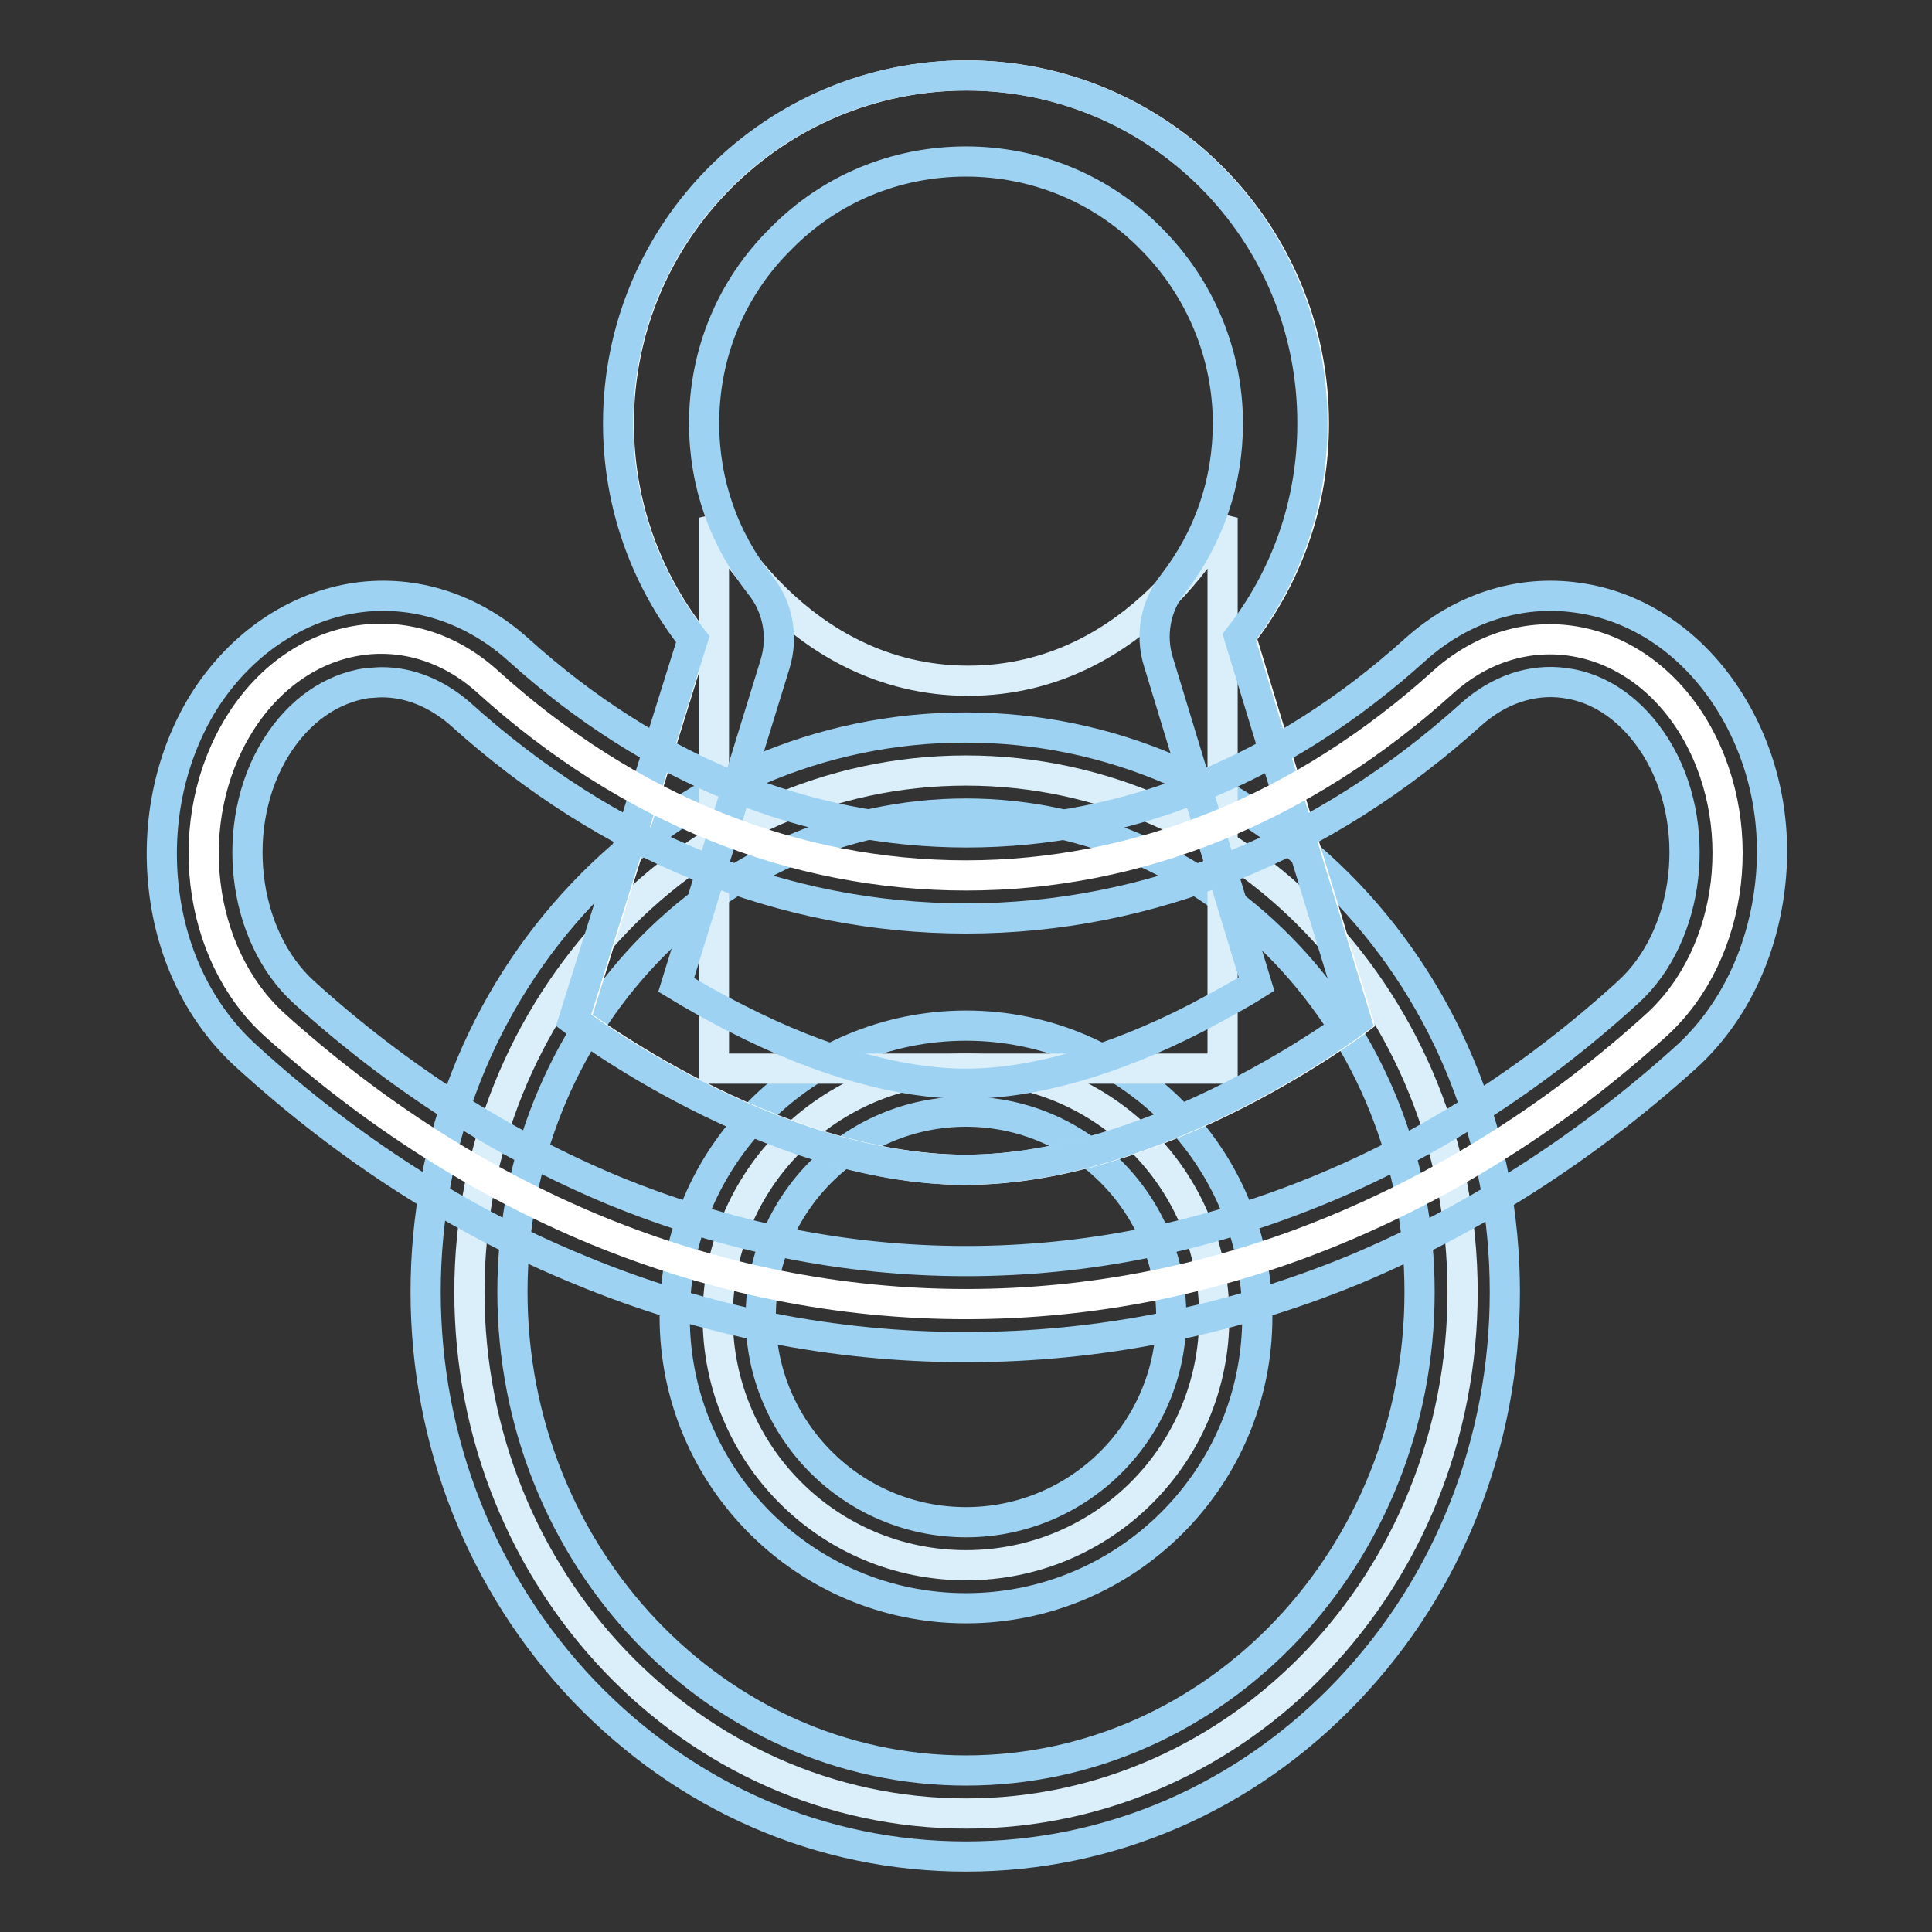
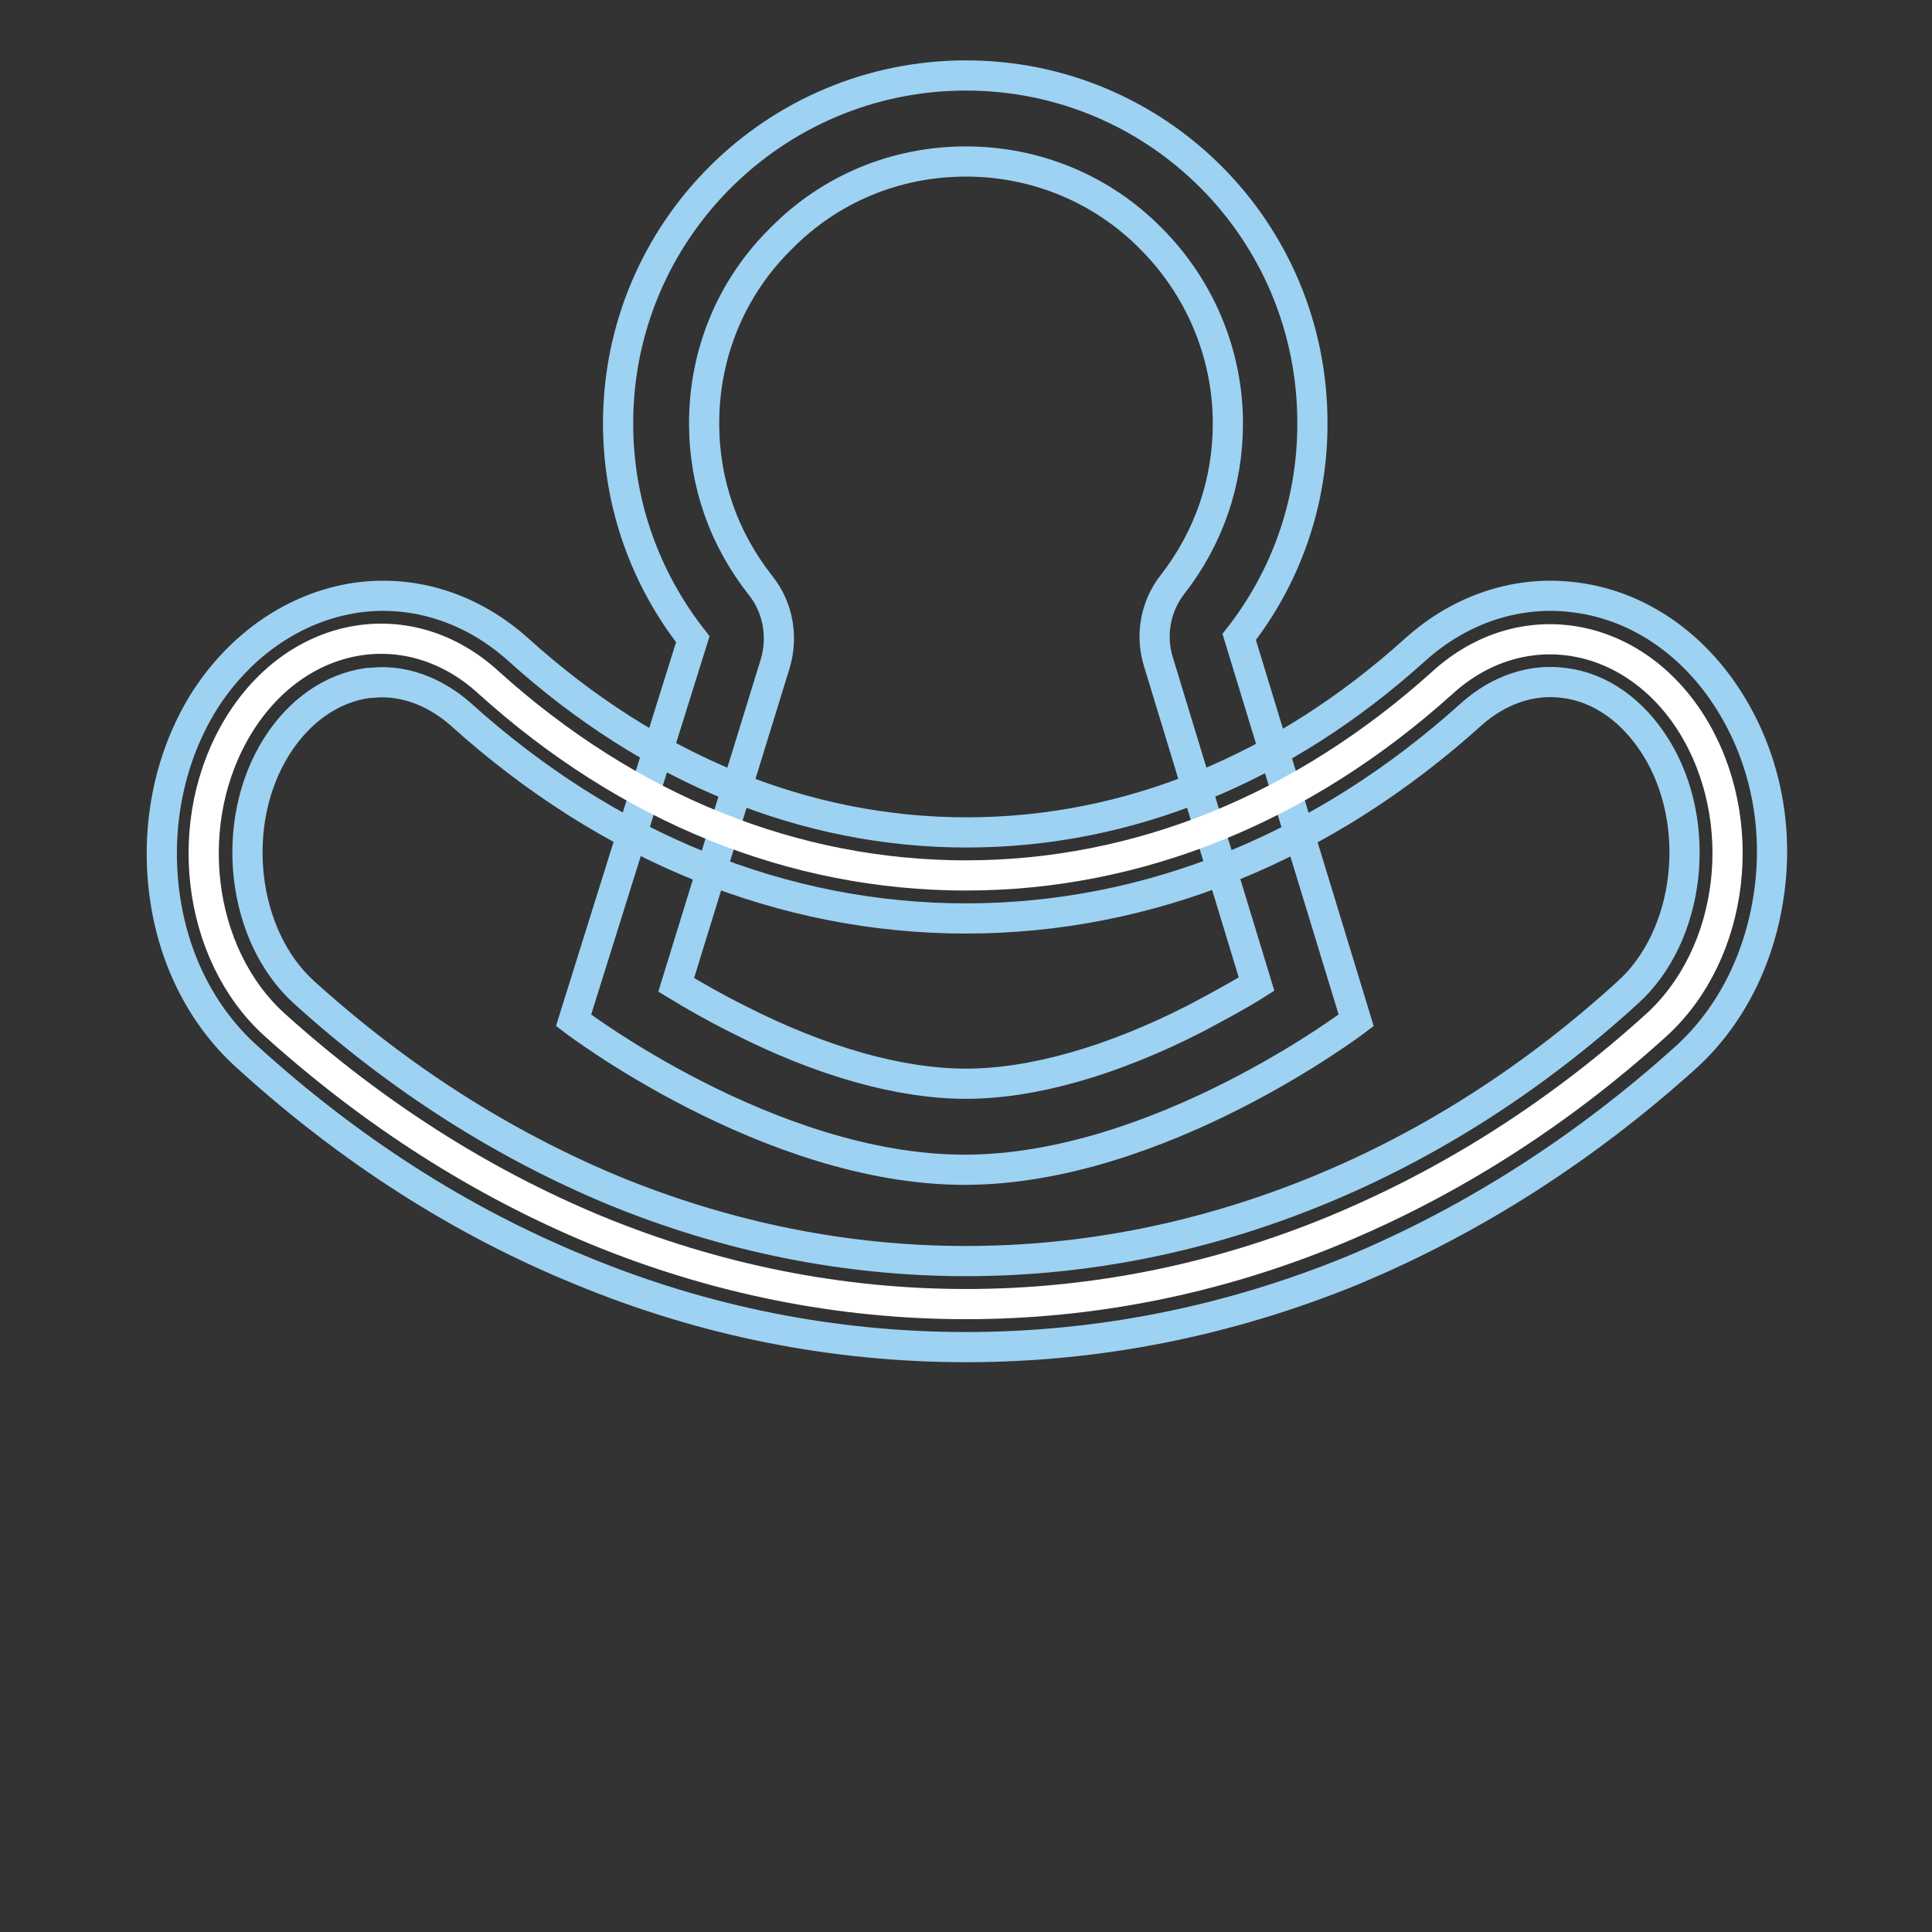
<svg xmlns="http://www.w3.org/2000/svg" version="1.1" x="0px" y="0px" viewBox="0 0 256 256" enable-background="new 0 0 256 256" xml:space="preserve">
  <rect x="0" y="0" width="256" height="256" fill="#333333" stroke="none" />
  <g>
-     <path stroke-width="4" fill-opacity="0" stroke="#daeffa" d="M128,102.1c-36.3,0-65.8,30.9-65.8,69.1c0,38.2,29.5,69.1,65.8,69.1c36.3,0,65.8-30.9,65.8-69.1 C193.8,133,164.3,102.1,128,102.1z M128,207.4c-18.2,0-32.9-14.7-32.9-32.9c0-18.2,14.7-32.9,32.9-32.9c18.2,0,32.9,14.7,32.9,32.9 C160.9,192.7,146.2,207.4,128,207.4z" />
-     <path stroke-width="4" fill-opacity="0" stroke="#9dd2f2" d="M128,246c-19.2,0-37.1-7.8-50.7-22c-13.4-14.1-20.9-32.9-20.9-52.8s7.4-38.7,20.8-52.8 c13.5-14.2,31.5-22,50.7-22c19.2,0,37.1,7.8,50.7,22c13.4,14.1,20.8,32.9,20.8,52.8s-7.4,38.7-20.8,52.8 C165.1,238.2,147.1,246,128,246z M128,107.8c-33.2,0-60.1,28.4-60.1,63.4c0,35,27,63.4,60.1,63.4c33.2,0,60.1-28.4,60.1-63.4 C188.1,136.2,161.1,107.8,128,107.8z M128,213.1c-21.3,0-38.6-17.3-38.6-38.6c0-21.3,17.3-38.6,38.6-38.6 c21.3,0,38.6,17.3,38.6,38.6C166.6,195.8,149.3,213.1,128,213.1z M128,147.3c-15,0-27.2,12.2-27.2,27.2c0,15,12.2,27.2,27.2,27.2 c15,0,27.2-12.2,27.2-27.2C155.2,159.5,143,147.3,128,147.3z" />
-     <path stroke-width="4" fill-opacity="0" stroke="#ffffff" d="M164.4,84.3c6.1-7.8,9.7-17.6,9.7-28.2c0-25.4-20.6-46.1-46-46.1c-25.4,0-46.1,20.6-46.1,46.1 c0,10.8,3.7,20.7,9.9,28.6l-15.7,50.5c0,0,25.9,19.8,51.8,19.8c25.9,0,51.9-19.8,51.9-19.8L164.4,84.3L164.4,84.3z" />
-     <path stroke-width="4" fill-opacity="0" stroke="#daeffa" d="M162,141.6H94.6v-73c0,0,10.8,21.6,33.7,21.6c22.9,0,33.7-21.6,33.7-21.6V141.6z" />
    <path stroke-width="4" fill-opacity="0" stroke="#9dd2f2" d="M128,21.4c9.2,0,18,3.6,24.5,10.2c6.5,6.5,10.2,15.3,10.2,24.5c0,7.8-2.5,15.1-7.3,21.3 c-2.3,2.9-3,6.8-1.9,10.3l13,42.7c-2.2,1.4-5,2.9-8,4.5c-11.1,5.7-21.7,8.7-30.5,8.7c-8.7,0-19.1-2.9-30.1-8.5 c-3.2-1.6-6-3.2-8.3-4.6L102.7,88c1.1-3.6,0.4-7.5-1.9-10.4c-4.9-6.2-7.5-13.6-7.5-21.5c0-9.3,3.6-18,10.2-24.5 C110,25,118.7,21.4,128,21.4 M128,10c-25.4,0-46.1,20.6-46.1,46.1c0,10.8,3.7,20.7,9.9,28.6l-15.8,50.5c0,0,25.9,19.8,51.8,19.8 c25.9,0,51.9-19.8,51.9-19.8l-15.5-50.8c6.1-7.8,9.7-17.6,9.7-28.2C174,30.6,153.4,10,128,10L128,10z" />
    <path stroke-width="4" fill-opacity="0" stroke="#ffffff" d="M128,172.8c-16.7,0-33.2-3.3-49-9.8c-15.2-6.3-29.5-15.4-42.6-27.2C26,126.4,23.9,108.6,31.7,96 c7.8-12.6,22.6-15.1,33-5.6C83.3,107.2,105.2,116,128,116c22.8,0,44.7-8.9,63.2-25.6c10.4-9.4,25.2-6.9,33,5.6 c7.8,12.6,5.7,30.3-4.7,39.8c-13,11.8-27.4,20.9-42.6,27.2C161.2,169.5,144.7,172.8,128,172.8z" />
    <path stroke-width="4" fill-opacity="0" stroke="#9dd2f2" d="M128,178.5c-17.5,0-34.7-3.4-51.1-10.2c-15.9-6.5-30.7-16-44.2-28.3c-6.1-5.5-10-13.4-11-22.3 c-1-8.8,0.9-17.6,5.3-24.7c4.8-7.6,12.1-12.6,20.2-13.8c7.7-1.1,15.4,1.4,21.5,6.9c17.5,15.8,38,24.2,59.4,24.2s41.9-8.4,59.4-24.2 c6.1-5.5,13.8-8,21.5-6.9c8.1,1.1,15.4,6.1,20.2,13.8c4.5,7.2,6.4,15.9,5.3,24.7c-1.1,8.9-5,16.8-11,22.3 c-13.5,12.2-28.4,21.7-44.2,28.3C162.7,175.1,145.5,178.5,128,178.5z M50.6,90.4c-0.7,0-1.3,0.1-1.9,0.1c-4.8,0.7-9.1,3.7-12.1,8.5 c-6.3,10.1-4.6,25,3.7,32.5c12.6,11.4,26.3,20.1,40.9,26.2c15.1,6.2,30.8,9.4,46.8,9.4c16,0,31.7-3.2,46.8-9.4 c14.6-6,28.4-14.8,40.9-26.2c8.3-7.5,10-22.4,3.7-32.5c-3-4.8-7.3-7.9-12.1-8.5c-4.3-0.6-8.7,0.9-12.3,4.1 c-19.6,17.7-42.8,27.1-67,27.1c-24.2,0-47.4-9.4-67-27.1C57.9,91.9,54.3,90.4,50.6,90.4z" />
  </g>
</svg>